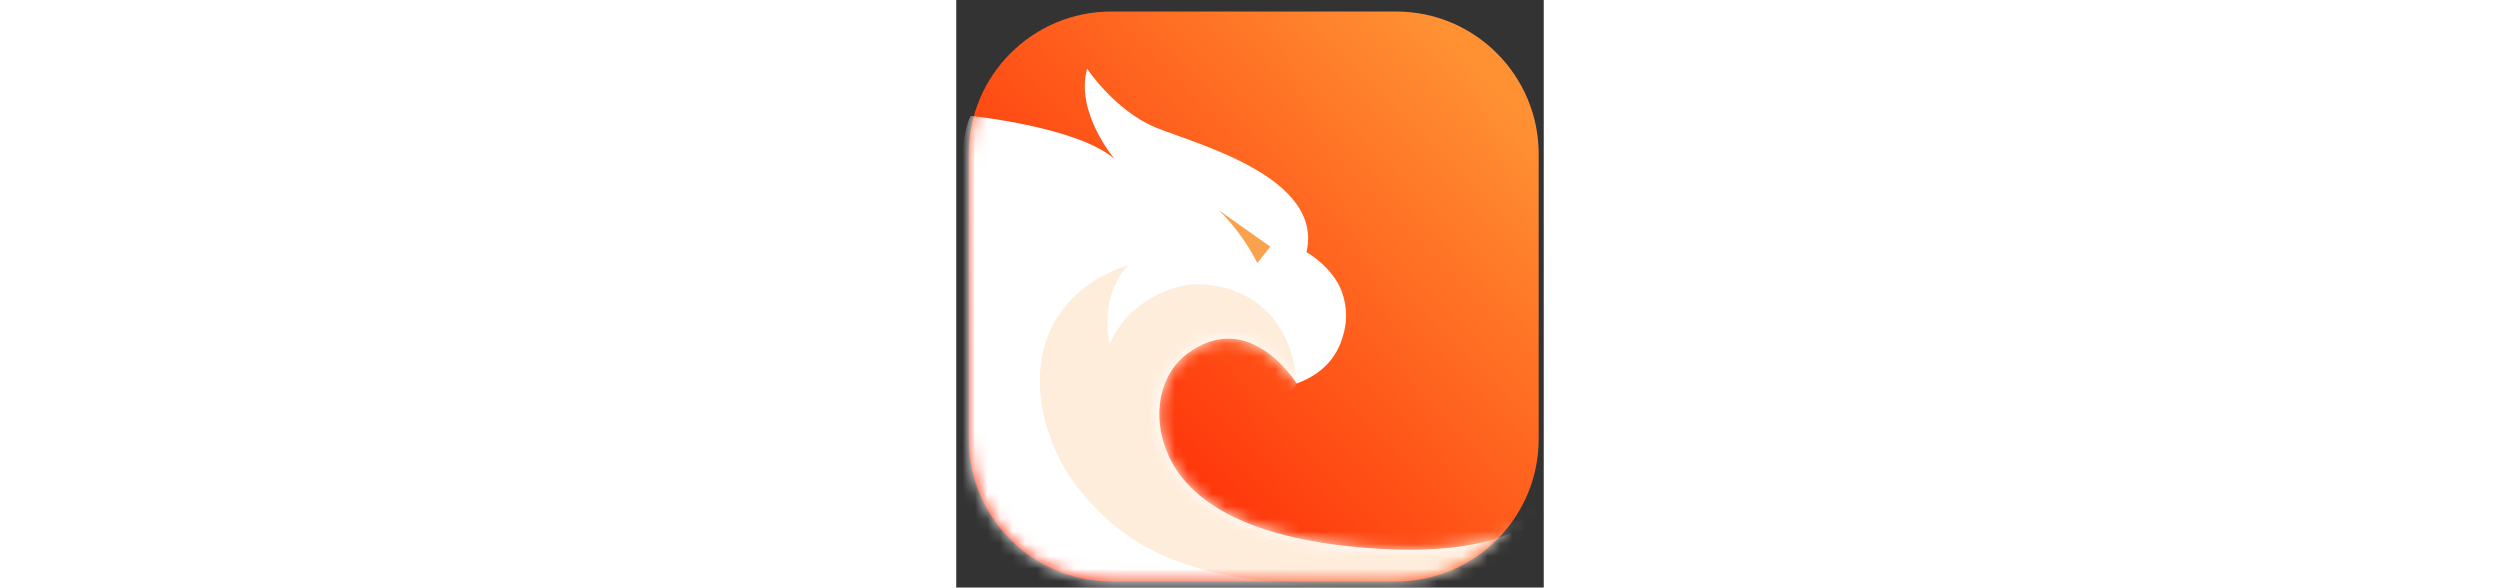
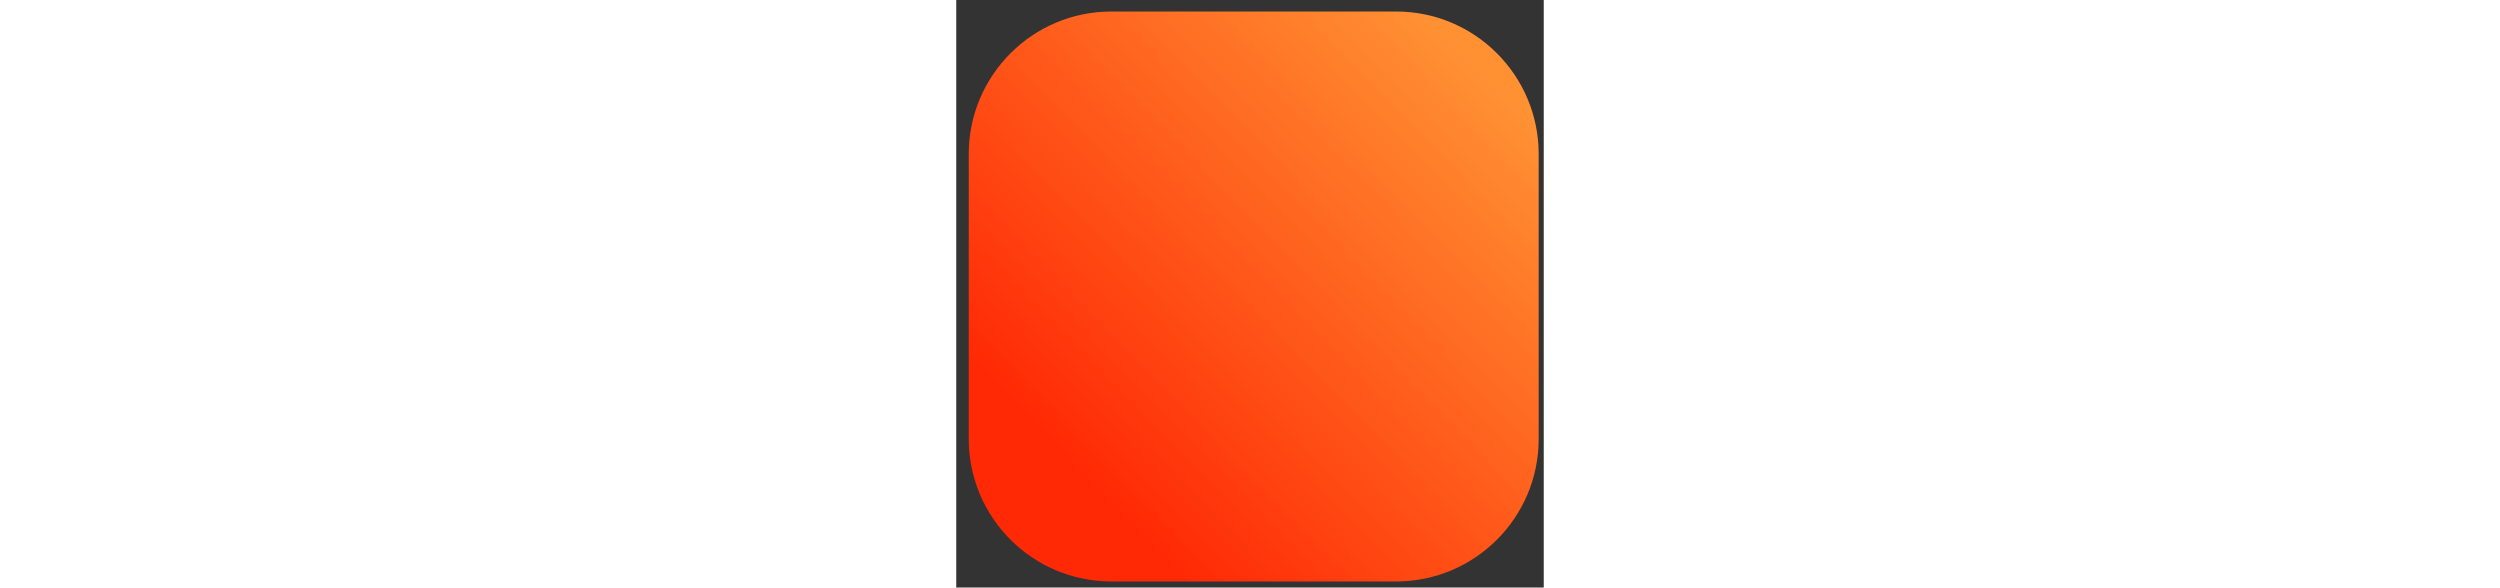
<svg xmlns="http://www.w3.org/2000/svg" width="200" height="47" viewBox="0 0 47 47" fill="none">
  <rect x="0" y="0" width="47" height="47" fill="#333333" stroke="none" />
  <path fill-rule="evenodd" clip-rule="evenodd" d="M 46.594 12.321 C 46.594 6.03 41.486 0.922 35.196 0.922 L 12.399 0.922 C 6.108 0.922 1 6.03 1 12.321 L 1 35.118 C 1 41.408 6.108 46.516 12.399 46.516 L 35.196 46.516 C 41.486 46.516 46.594 41.408 46.594 35.118 L 46.594 12.321 Z" fill="url(#paint0_linear_58_1233)" />
  <mask id="mask0_58_1233" style="mask-type:luminance" maskUnits="userSpaceOnUse" x="0" y="0" width="46" height="47">
-     <path d="M45.594 12.321C45.594 6.03 40.486 0.922 34.196 0.922H11.399C5.108 0.922 0 6.03 0 12.321V35.118C0 41.408 5.108 46.516 11.399 46.516H34.196C40.486 46.516 45.594 41.408 45.594 35.118V12.321Z" fill="white" />
-   </mask>
+     </mask>
  <g mask="url(#mask0_58_1233)" transform="matrix(1, 0, 0, 1, 1, 0)">
    <path fill-rule="evenodd" clip-rule="evenodd" d="M0.159 9.274C0.159 9.274 8.703 10.136 11.67 12.723C11.67 12.723 8.5 9.002 9.469 5.496C9.469 5.496 11.691 8.861 14.981 10.21C18.134 11.503 28.422 14.147 27.018 20.176C27.018 20.176 28.512 20.983 29.459 22.531C30.071 23.532 30.348 24.946 30.091 26.248C29.753 27.955 28.845 29.722 26.229 30.683C26.229 30.683 22.51 24.58 17.497 28.285C15.275 29.927 14.552 33.287 15.987 36.451C17.374 39.508 21.28 43.032 31.938 43.842C35.559 44.117 44.283 44.484 47.388 39.425C47.388 39.425 49.113 45.059 42.633 49.753C42.633 49.753 21.6 54.18 8.594 50.194C0.138 47.602 -2.365 39.878 -2.234 30.454C-2.234 30.454 -1.129 11.275 0.159 9.274Z" fill="white" />
    <mask id="mask1_58_1233" style="mask-type:luminance" maskUnits="userSpaceOnUse" x="-3" y="5" width="51" height="47">
-       <path d="M0.159 9.274C0.159 9.274 8.703 10.136 11.67 12.723C11.67 12.723 8.5 9.002 9.469 5.496C9.469 5.496 11.691 8.861 14.981 10.21C18.134 11.503 28.422 14.147 27.018 20.176C27.018 20.176 28.512 20.983 29.459 22.531C30.071 23.532 30.348 24.946 30.091 26.248C29.753 27.955 28.845 29.722 26.229 30.683C26.229 30.683 22.51 24.58 17.497 28.285C15.275 29.927 14.552 33.287 15.987 36.451C17.374 39.508 21.28 43.032 31.938 43.842C35.559 44.117 44.283 44.484 47.388 39.425C47.388 39.425 49.113 45.059 42.633 49.753C42.633 49.753 21.6 54.18 8.594 50.194C0.138 47.602 -2.365 39.878 -2.234 30.454C-2.234 30.454 -1.129 11.275 0.159 9.274Z" fill="white" />
-     </mask>
+       </mask>
    <g mask="url(#mask1_58_1233)">
      <path fill-rule="evenodd" clip-rule="evenodd" d="M26.23 30.682C26.23 30.682 26.218 28.353 24.889 26.224C23.772 24.434 21.683 22.792 18.276 22.744C16.408 22.717 12.685 24.078 11.268 27.563C11.268 27.563 10.351 23.749 12.757 21.229C12.757 21.229 4.389 23.309 5.866 32.594C5.977 33.289 6.621 36.286 8.587 38.834C11.32 42.376 14.663 44.751 20.333 45.942C24.241 46.764 29.269 47.151 36.507 46.764C36.507 46.764 48.359 47.42 48.589 35.621C48.589 35.621 16.93 43.307 26.23 30.682Z" fill="#FFEDDC" />
    </g>
-     <path fill-rule="evenodd" clip-rule="evenodd" d="M24.12 19.732L23.087 21.046C23.087 21.046 22.037 18.793 20.008 16.824L24.12 19.732Z" fill="#F9A14C" />
  </g>
  <defs>
    <linearGradient id="paint0_linear_58_1233" x1="41.211" y1="5.809" x2="8.521" y2="37.622" gradientUnits="userSpaceOnUse" gradientTransform="matrix(1, 0, 0, 1, 1, 0)">
      <stop stop-color="#FF9133" />
      <stop offset="1" stop-color="#FF2905" />
    </linearGradient>
  </defs>
</svg>